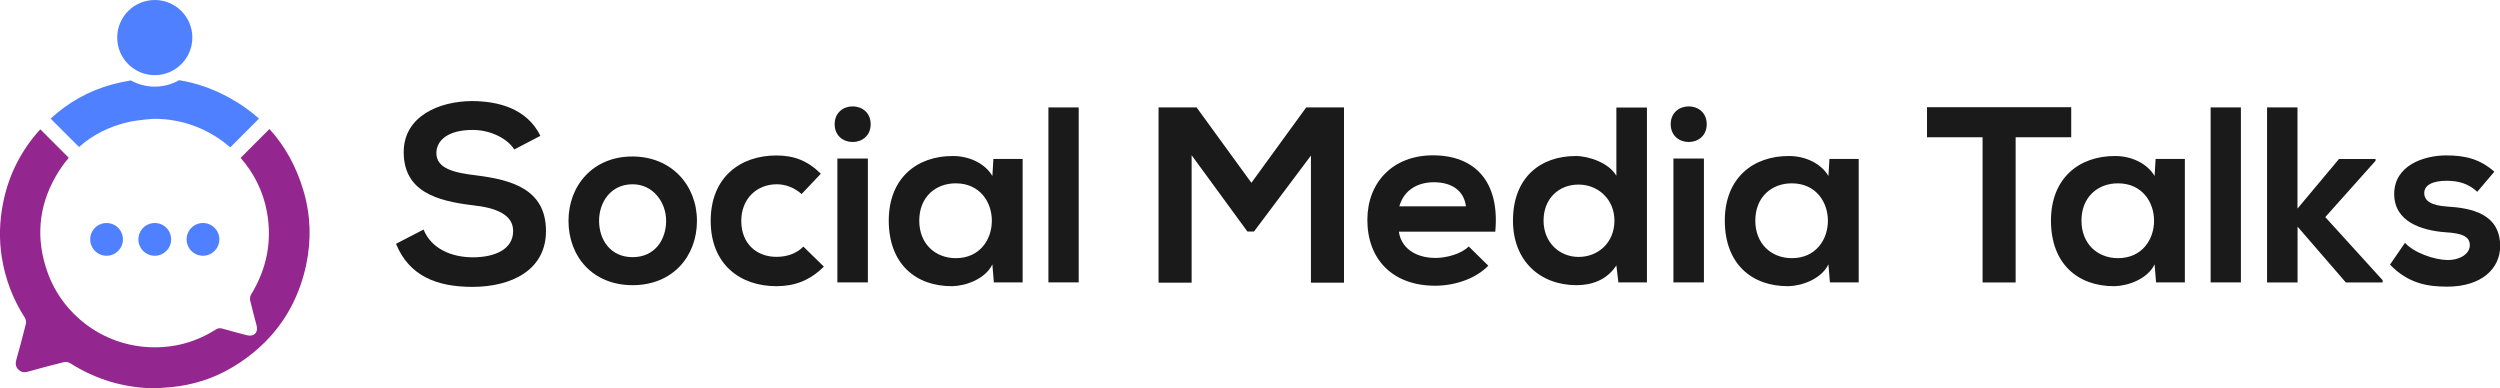
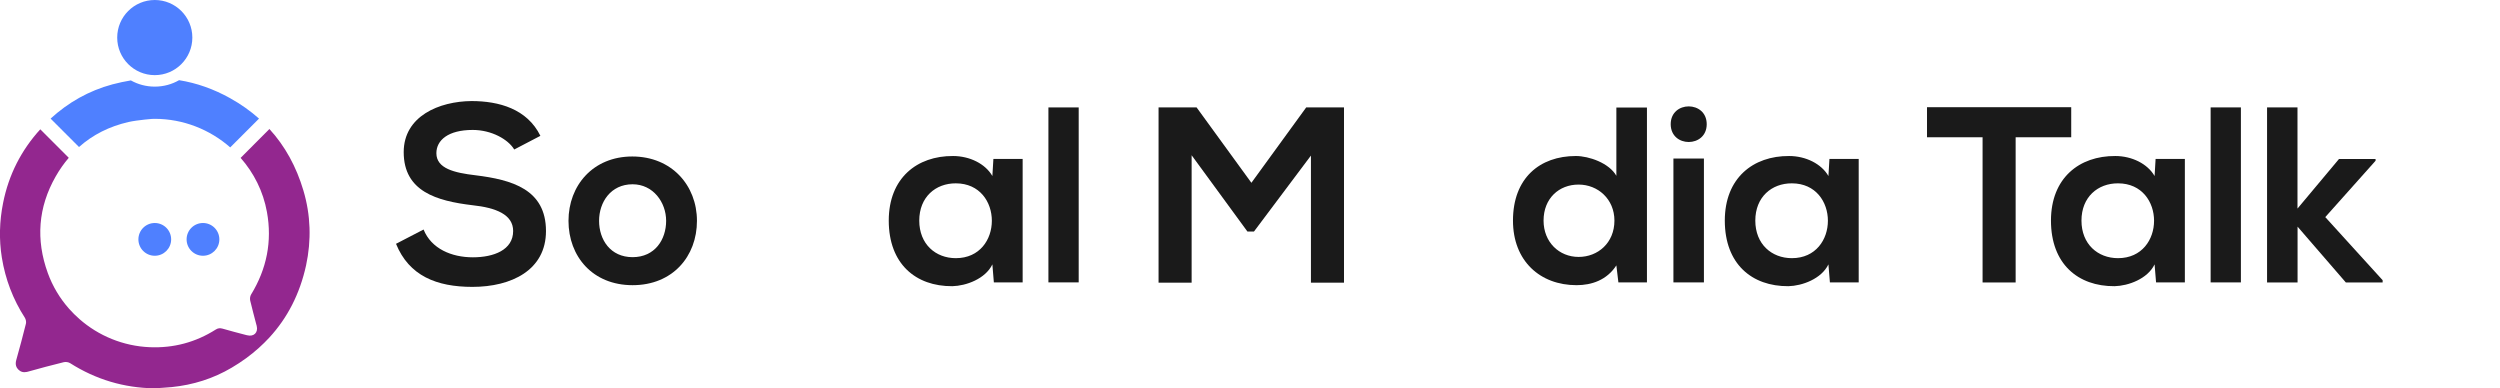
<svg xmlns="http://www.w3.org/2000/svg" version="1.1" id="Layer_1" x="0px" y="0px" viewBox="0 0 322.08 50" style="enable-background:new 0 0 322.08 50;" xml:space="preserve">
  <style type="text/css">
	.st0{fill:#1A1A1A;}
	.st1{fill:#4F80FF;}
	.st2{fill:#93278F;}
</style>
  <g>
    <g>
      <path class="st0" d="M66.25,19.26c-0.77-1.29-2.9-2.52-5.35-2.52c-3.16,0-4.68,1.32-4.68,3c0,1.97,2.32,2.52,5.03,2.84    c4.71,0.58,9.09,1.81,9.09,7.19c0,5.03-4.45,7.19-9.48,7.19c-4.61,0-8.16-1.42-9.84-5.55l3.55-1.84c1,2.48,3.61,3.58,6.35,3.58    c2.68,0,5.19-0.94,5.19-3.39c0-2.13-2.23-3-5.23-3.32c-4.61-0.55-8.87-1.77-8.87-6.84c0-4.64,4.58-6.55,8.74-6.58    c3.52,0,7.16,1,8.87,4.48L66.25,19.26z" />
      <path class="st0" d="M89.79,28.45c0,4.58-3.13,8.29-8.29,8.29c-5.16,0-8.26-3.71-8.26-8.29c0-4.55,3.16-8.29,8.22-8.29    C86.54,20.16,89.79,23.9,89.79,28.45z M77.18,28.45c0,2.42,1.45,4.68,4.32,4.68c2.87,0,4.32-2.26,4.32-4.68    c0-2.39-1.68-4.71-4.32-4.71C78.67,23.74,77.18,26.06,77.18,28.45z" />
-       <path class="st0" d="M106.14,34.35c-1.84,1.81-3.77,2.52-6.13,2.52c-4.61,0-8.45-2.77-8.45-8.42c0-5.64,3.84-8.42,8.45-8.42    c2.26,0,4,0.64,5.74,2.35L103.27,25c-0.93-0.84-2.1-1.26-3.19-1.26c-2.64,0-4.58,1.93-4.58,4.71c0,3.03,2.06,4.64,4.52,4.64    c1.26,0,2.52-0.35,3.48-1.32L106.14,34.35z" />
-       <path class="st0" d="M112.17,16c0,3.06-4.64,3.06-4.64,0C107.53,12.94,112.17,12.94,112.17,16z M107.88,20.42v15.96h3.93V20.42    H107.88z" />
      <path class="st0" d="M127.98,20.48h3.77v15.9h-3.71l-0.19-2.32c-0.9,1.87-3.39,2.77-5.16,2.81c-4.71,0.03-8.19-2.87-8.19-8.45    c0-5.48,3.64-8.35,8.29-8.32c2.13,0,4.16,1,5.06,2.58L127.98,20.48z M118.43,28.42c0,3.03,2.1,4.84,4.71,4.84    c6.19,0,6.19-9.64,0-9.64C120.53,23.61,118.43,25.39,118.43,28.42z" />
      <path class="st0" d="M138.97,13.84v22.54h-3.9V13.84H138.97z" />
      <path class="st0" d="M168.9,20.03l-7.35,9.8h-0.84L153.52,20v16.42h-4.26V13.84h4.9l7.06,9.71l7.06-9.71h4.87v22.58h-4.26V20.03z" />
-       <path class="st0" d="M180.22,29.84c0.26,1.97,1.97,3.39,4.74,3.39c1.45,0,3.35-0.55,4.26-1.48l2.52,2.48    c-1.68,1.74-4.42,2.58-6.84,2.58c-5.48,0-8.74-3.39-8.74-8.48c0-4.84,3.29-8.32,8.45-8.32c5.32,0,8.64,3.29,8.03,9.84H180.22z     M188.86,26.58c-0.26-2.06-1.87-3.1-4.13-3.1c-2.13,0-3.87,1.03-4.45,3.1H188.86z" />
      <path class="st0" d="M212.18,13.84v22.54h-3.68l-0.26-2.19c-1.23,1.9-3.19,2.55-5.13,2.55c-4.68,0-8.19-3.1-8.19-8.32    c0-5.48,3.45-8.32,8.1-8.32c1.68,0,4.29,0.9,5.22,2.55v-8.8H212.18z M198.86,28.42c0,2.77,2,4.68,4.52,4.68    c2.48,0,4.61-1.81,4.61-4.68c0-2.77-2.13-4.64-4.61-4.64C200.86,23.77,198.86,25.55,198.86,28.42z" />
      <path class="st0" d="M219.88,16c0,3.06-4.64,3.06-4.64,0C215.24,12.94,219.88,12.94,219.88,16z M215.59,20.42v15.96h3.93V20.42    H215.59z" />
      <path class="st0" d="M235.69,20.48h3.77v15.9h-3.71l-0.19-2.32c-0.9,1.87-3.39,2.77-5.16,2.81c-4.71,0.03-8.19-2.87-8.19-8.45    c0-5.48,3.64-8.35,8.29-8.32c2.13,0,4.16,1,5.06,2.58L235.69,20.48z M226.14,28.42c0,3.03,2.1,4.84,4.71,4.84    c6.19,0,6.19-9.64,0-9.64C228.24,23.61,226.14,25.39,226.14,28.42z" />
      <path class="st0" d="M255.42,17.68h-7.16v-3.87c6.52,0,12.03,0,18.58,0v3.87h-7.16v18.71h-4.26V17.68z" />
      <path class="st0" d="M277.71,20.48h3.77v15.9h-3.71l-0.19-2.32c-0.9,1.87-3.39,2.77-5.16,2.81c-4.71,0.03-8.19-2.87-8.19-8.45    c0-5.48,3.64-8.35,8.29-8.32c2.13,0,4.16,1,5.06,2.58L277.71,20.48z M268.16,28.42c0,3.03,2.1,4.84,4.71,4.84    c6.19,0,6.19-9.64,0-9.64C270.26,23.61,268.16,25.39,268.16,28.42z" />
      <path class="st0" d="M288.7,13.84v22.54h-3.9V13.84H288.7z" />
-       <path class="st0" d="M295.99,13.84v13.03l5.35-6.39h4.71v0.23l-6.48,7.26l7.39,8.13v0.29h-4.74l-6.22-7.19v7.19h-3.93V13.84    H295.99z" />
-       <path class="st0" d="M319.15,24.71c-1.13-1.06-2.42-1.42-3.93-1.42c-1.87,0-2.9,0.58-2.9,1.58c0,1.03,0.94,1.61,2.97,1.74    c3,0.19,6.81,0.87,6.81,5.1c0,2.81-2.29,5.22-6.84,5.22c-2.52,0-5.03-0.42-7.35-2.84l1.93-2.81c1.13,1.26,3.71,2.19,5.48,2.22    c1.48,0.03,2.87-0.74,2.87-1.9c0-1.1-0.9-1.55-3.16-1.68c-3-0.23-6.58-1.32-6.58-4.93c0-3.68,3.81-4.97,6.71-4.97    c2.48,0,4.35,0.48,6.19,2.1L319.15,24.71z" />
+       <path class="st0" d="M295.99,13.84v13.03l5.35-6.39h4.71v0.23l-6.48,7.26l7.39,8.13v0.29h-4.74l-6.22-7.19v7.19h-3.93V13.84    z" />
    </g>
    <g>
      <circle class="st1" cx="19.94" cy="4.84" r="4.84" />
      <g>
        <path class="st1" d="M29.65,12.65c-2.14-1.19-4.33-1.96-6.58-2.32c-0.92,0.53-1.99,0.83-3.13,0.83c-1.12,0-2.17-0.29-3.08-0.8     c-0.79,0.13-1.58,0.3-2.38,0.51c-3.04,0.82-5.69,2.33-7.96,4.41l3.66,3.66c1.76-1.57,3.89-2.65,6.37-3.22     c1.1-0.25,3.38-0.45,3.39-0.41c3.67,0,7.1,1.38,9.72,3.68l3.71-3.71C32.27,14.3,31.03,13.42,29.65,12.65z" />
        <path class="st2" d="M39.09,24.55c-0.91-3.07-2.36-5.72-4.38-7.93L31,20.34c1.7,1.93,2.91,4.31,3.39,6.97     c0.69,3.79-0.03,7.34-2.04,10.63c-0.13,0.21-0.17,0.53-0.12,0.77c0.24,1.04,0.53,2.06,0.79,3.09c0.02,0.06,0.03,0.12,0.05,0.18     c0.22,0.86-0.37,1.44-1.24,1.21c-0.04-0.01-0.09-0.02-0.13-0.03c-1.01-0.26-2.02-0.53-3.03-0.82c-0.33-0.09-0.59-0.07-0.88,0.12     c-2.59,1.64-5.43,2.4-8.5,2.27c-3.42-0.14-6.6-1.47-9.05-3.62c-0.48-0.42-0.92-0.86-1.34-1.33c-1.18-1.33-2.12-2.89-2.74-4.6     c-1.56-4.29-1.25-8.48,1.01-12.44c0.5-0.88,1.07-1.69,1.69-2.41l-3.67-3.67c-2.47,2.71-4.07,5.87-4.79,9.48     c-0.47,2.35-0.54,4.7-0.16,7.06c0.45,2.77,1.43,5.36,2.96,7.73c0.13,0.21,0.2,0.54,0.14,0.77c-0.39,1.57-0.81,3.14-1.25,4.7     c-0.02,0.08-0.04,0.16-0.05,0.24c-0.05,0.36,0.04,0.68,0.3,0.95c0.3,0.31,0.66,0.42,1.09,0.33c0.05-0.01,0.09-0.02,0.14-0.03     c1.54-0.43,3.09-0.85,4.65-1.23c0.25-0.06,0.6-0.01,0.82,0.13c3.31,2.1,6.92,3.18,10.85,3.24c0.74-0.05,1.49-0.09,2.23-0.16     c2.75-0.28,5.35-1.09,7.73-2.5c1.29-0.76,2.46-1.61,3.5-2.55c0.47-0.42,0.92-0.87,1.35-1.33c2.34-2.54,3.93-5.64,4.73-9.29     C40.13,30.94,40.03,27.71,39.09,24.55z" />
      </g>
      <g>
        <circle class="st1" cx="26.15" cy="30.84" r="2.11" />
        <circle class="st1" cx="19.94" cy="30.84" r="2.11" />
-         <circle class="st1" cx="13.73" cy="30.84" r="2.11" />
      </g>
    </g>
  </g>
</svg>